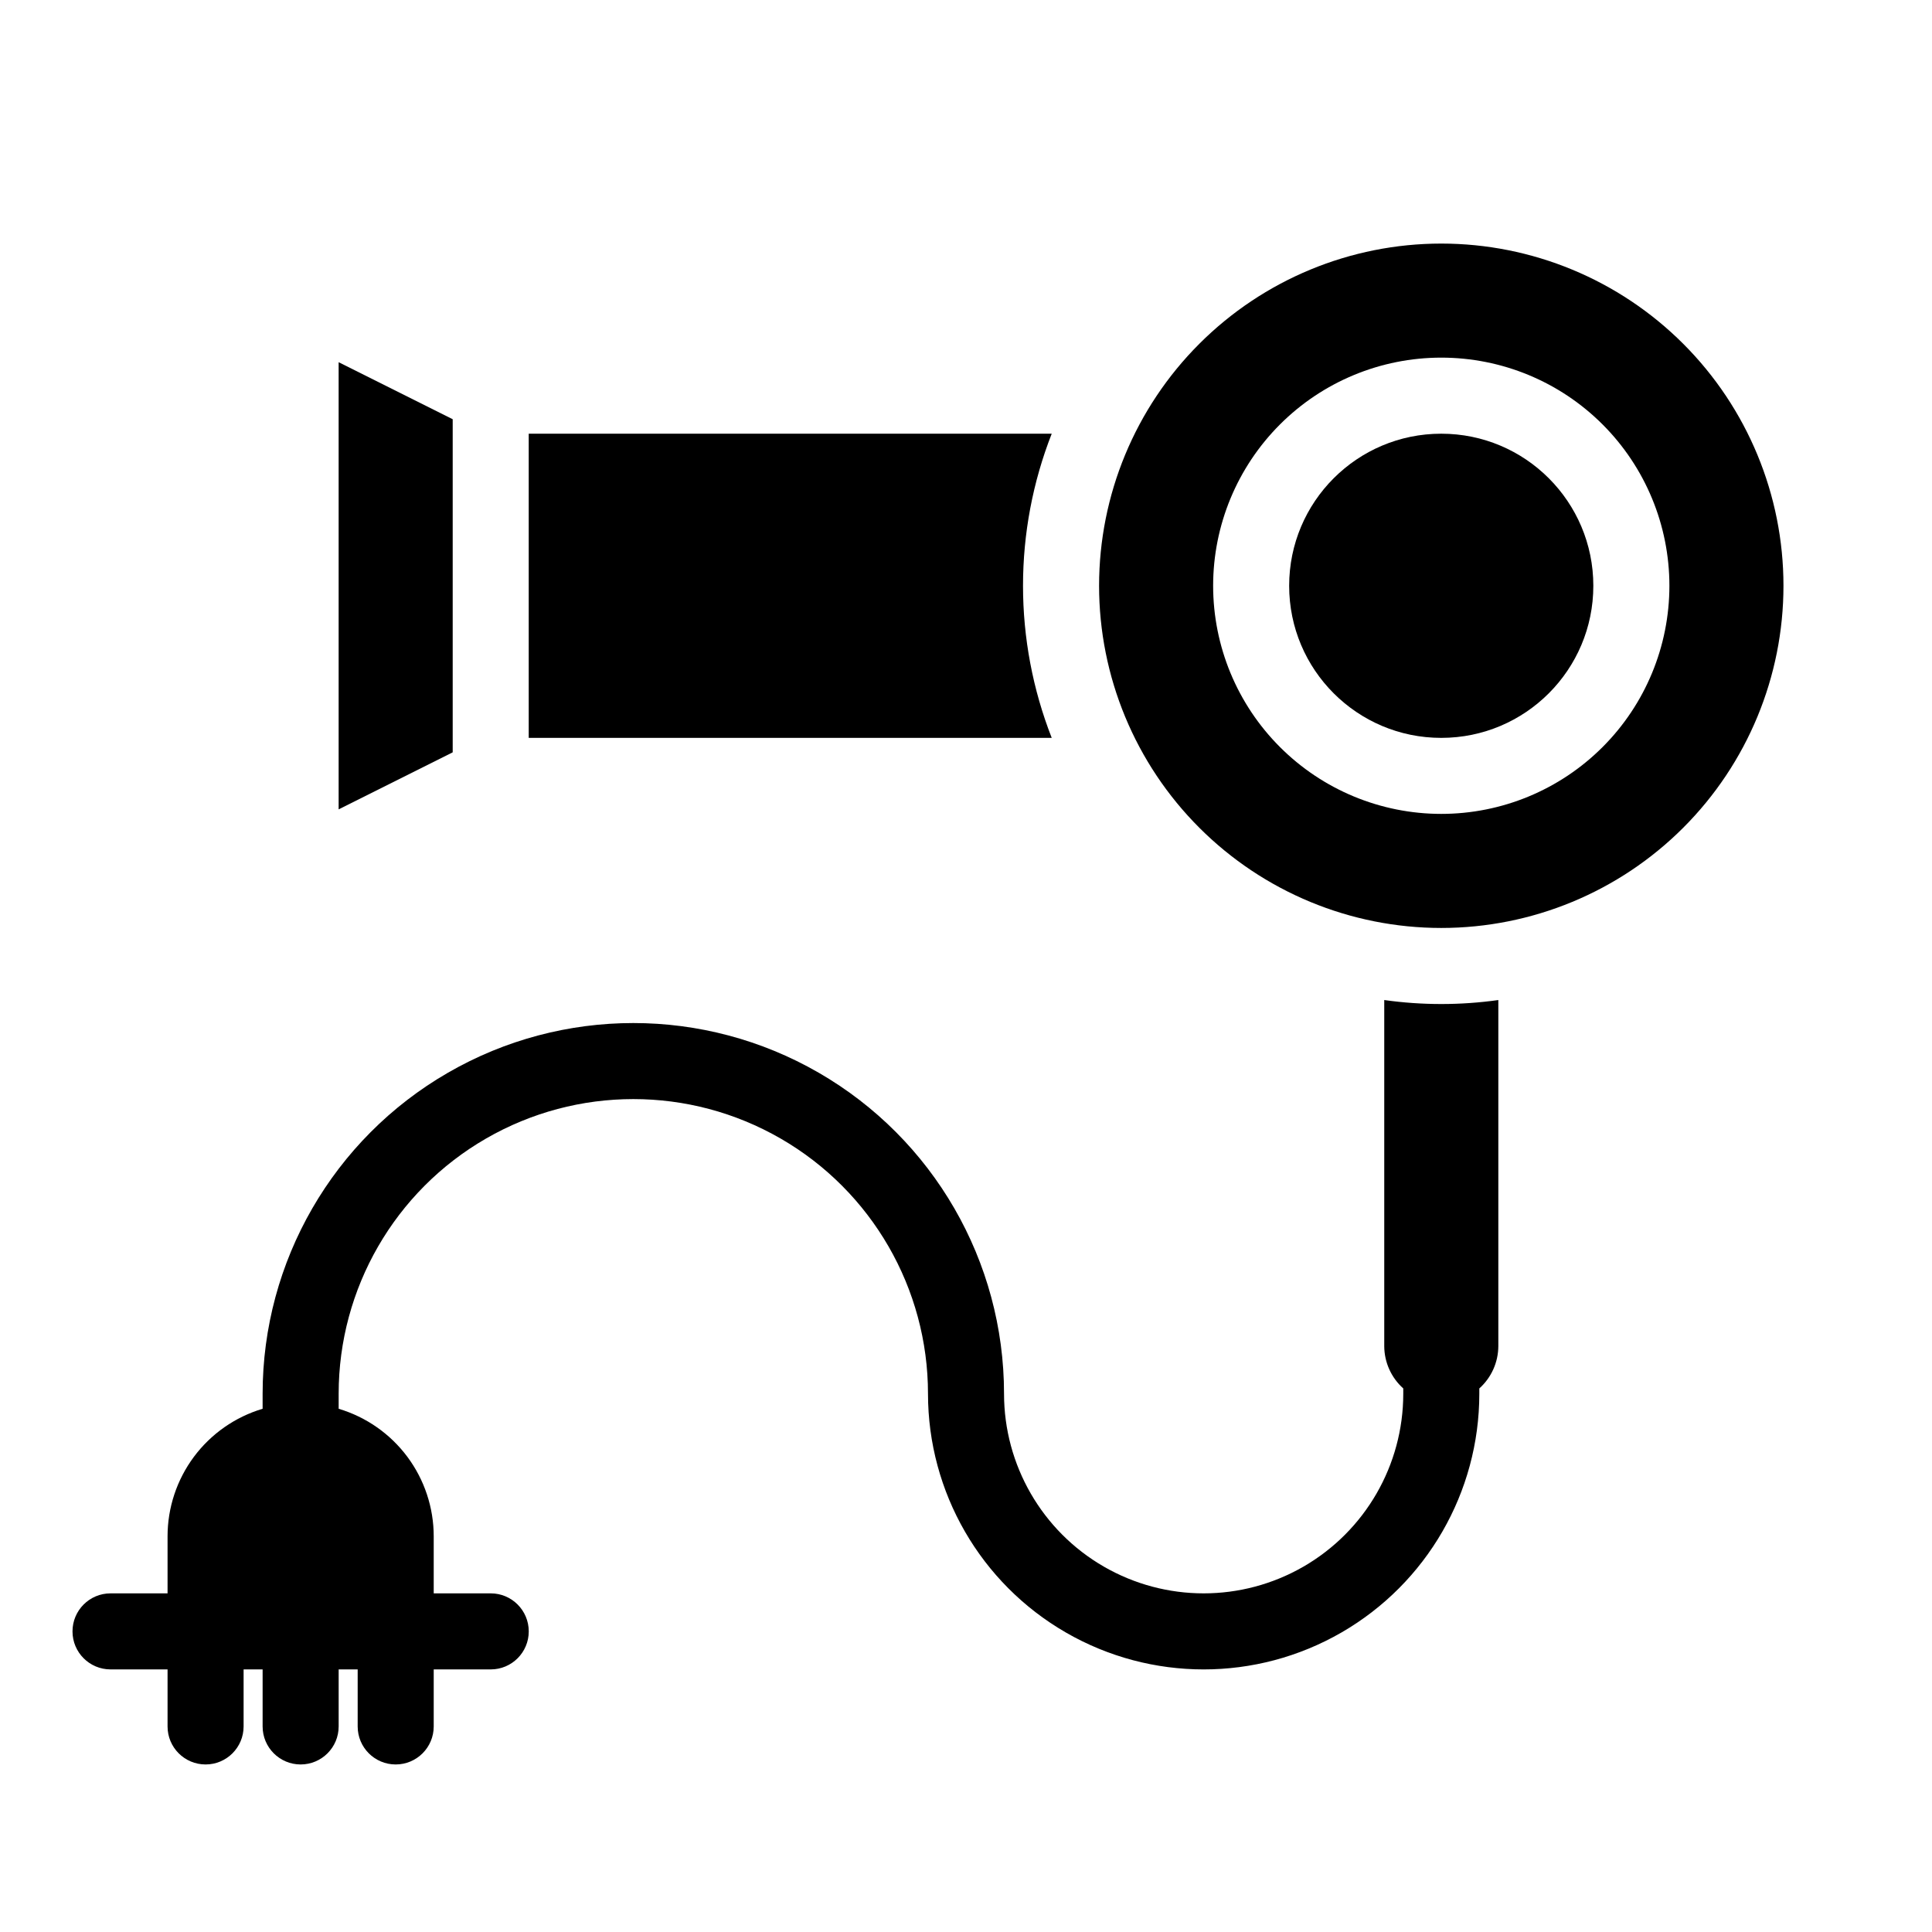
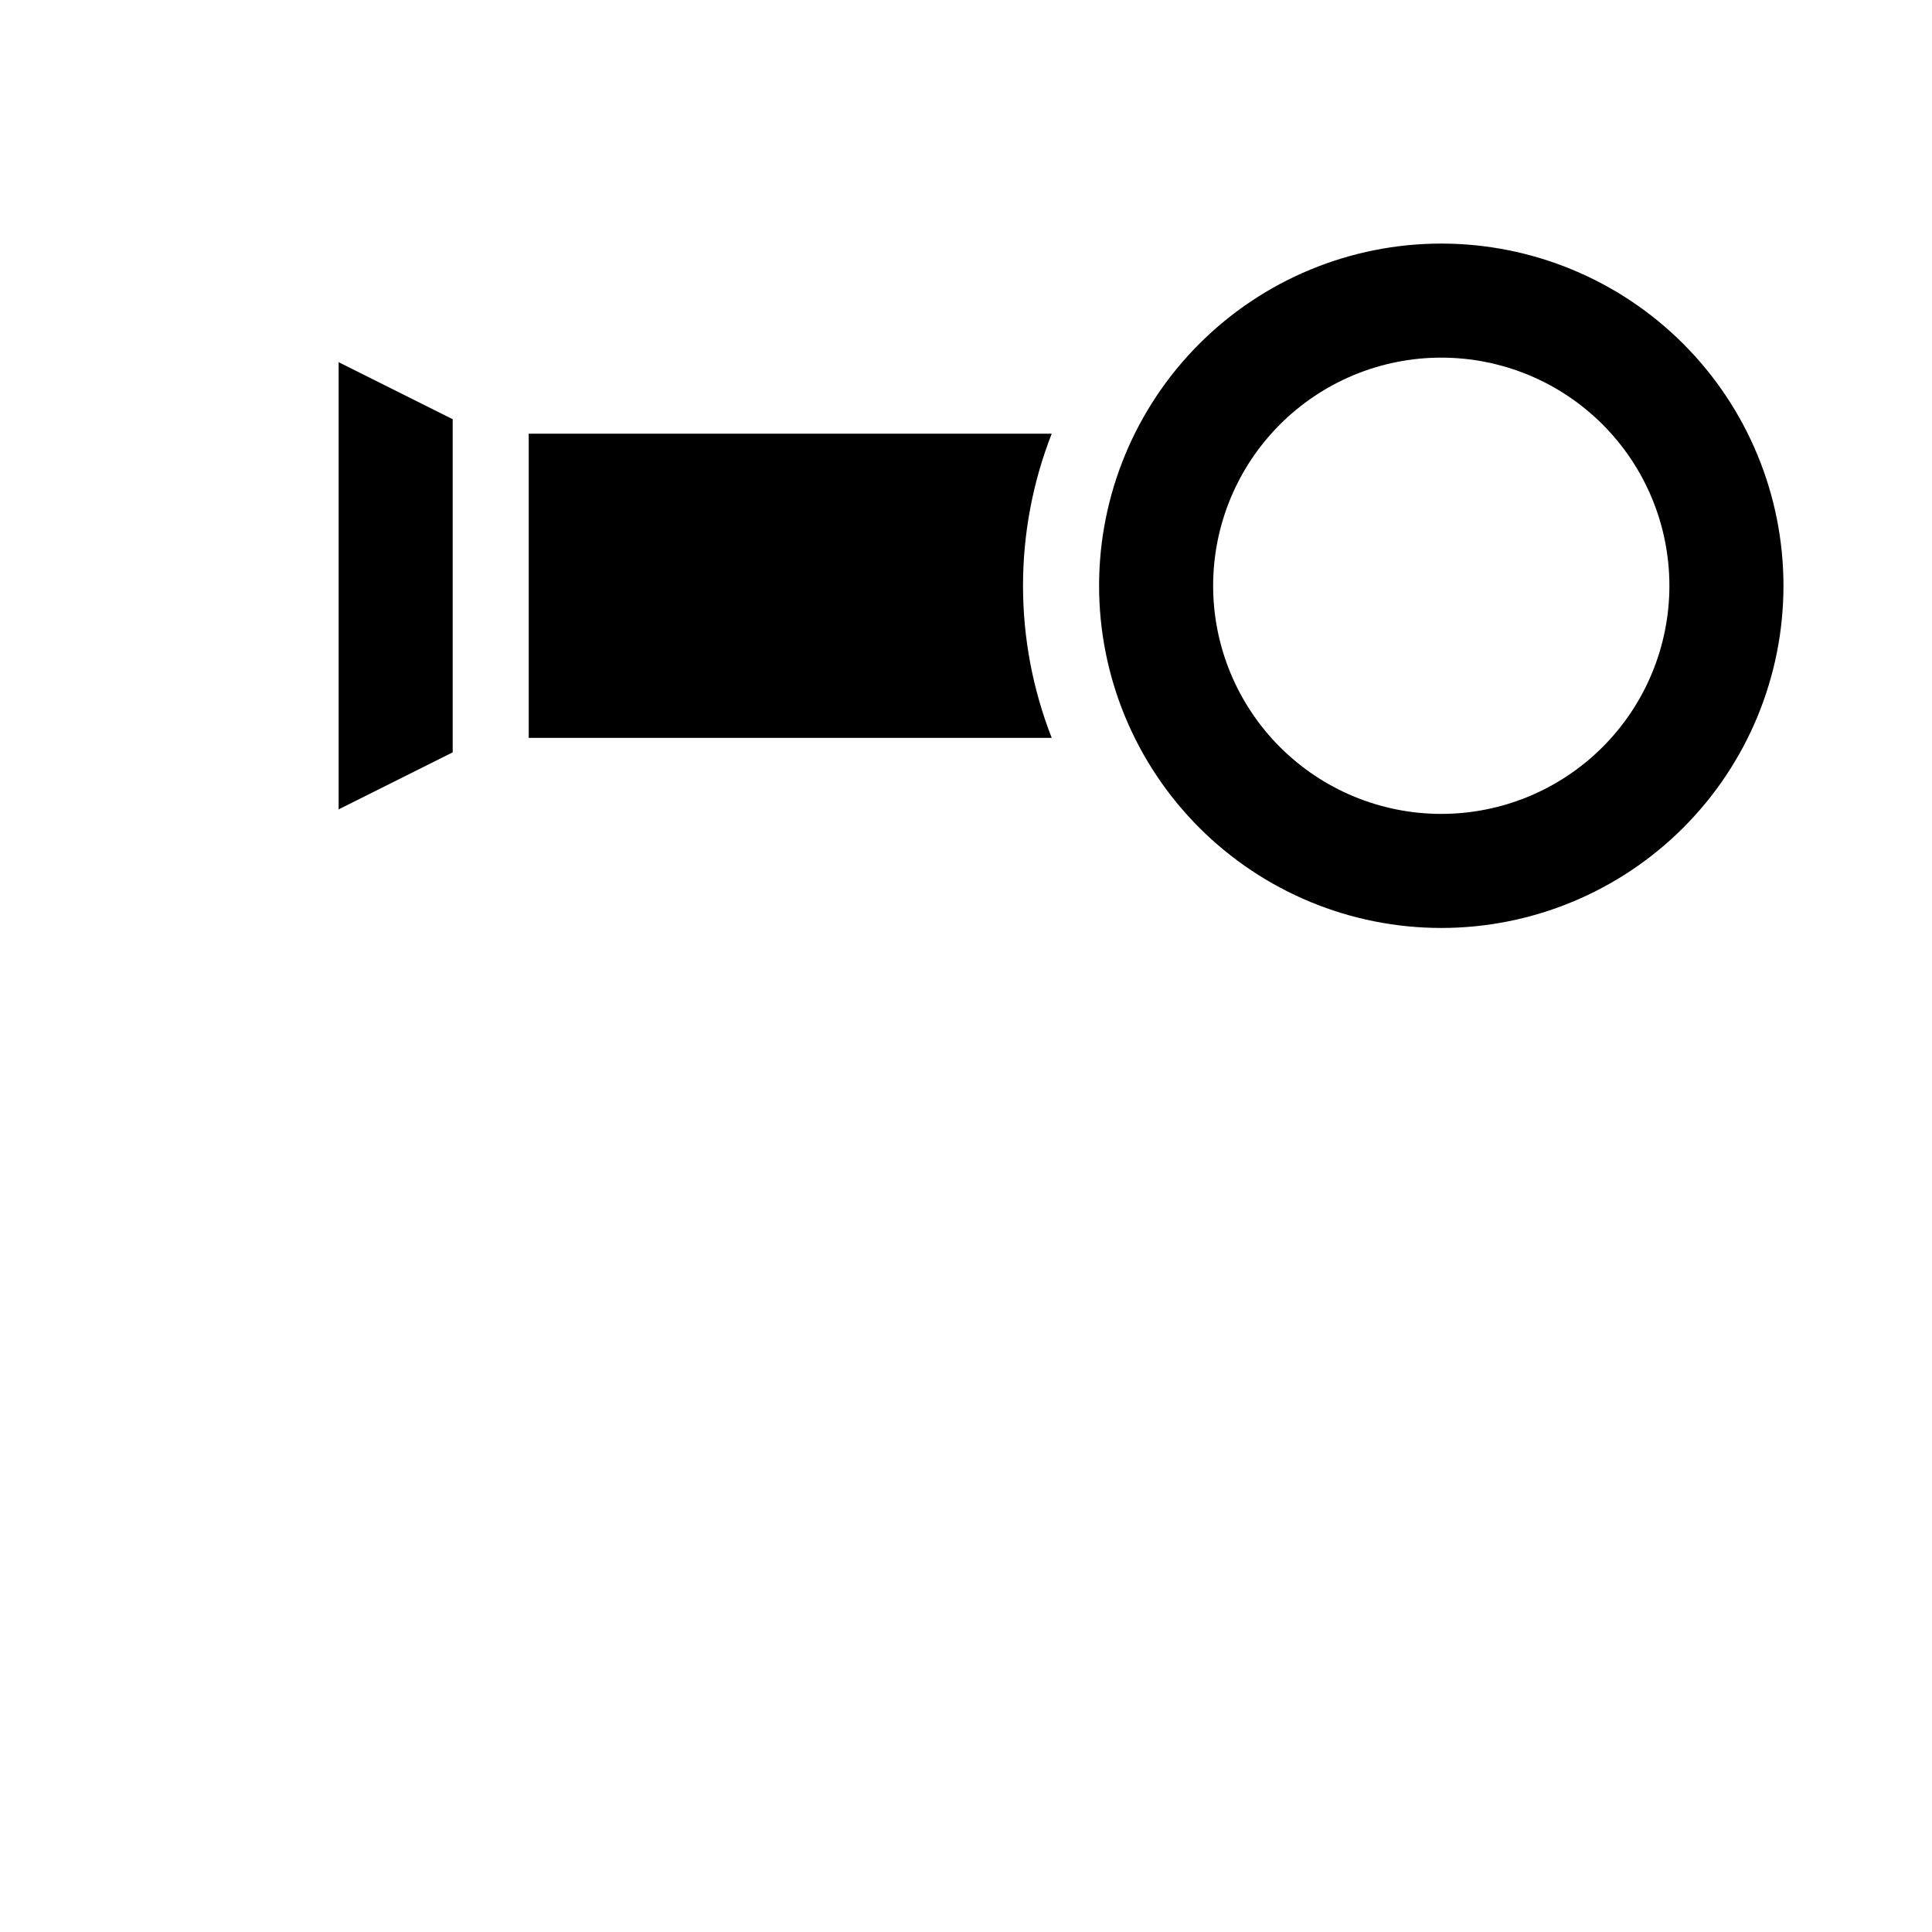
<svg xmlns="http://www.w3.org/2000/svg" fill="#000000" width="800px" height="800px" version="1.1" viewBox="144 144 512 512">
  <g>
    <path d="m415.11 299.24c-0.004-13.793 2.578-27.465 7.606-40.305h-138.6v80.609h138.6c-5.027-12.844-7.609-26.516-7.606-40.305z" />
-     <path d="m510.84 409.02v91.746c0.023 4.269 1.855 8.336 5.039 11.184v1.41c0 18.898-10.082 36.363-26.449 45.812-16.367 9.449-36.535 9.449-52.902 0-16.367-9.449-26.449-26.914-26.449-45.812 0-35.098-18.723-67.531-49.121-85.082-30.395-17.547-67.848-17.547-98.242 0-30.398 17.551-49.121 49.984-49.121 85.082v3.981c-7.281 2.172-13.664 6.633-18.203 12.723-4.539 6.094-6.988 13.488-6.988 21.082v15.113h-15.113c-5.566 0-10.078 4.512-10.078 10.078 0 5.566 4.512 10.074 10.078 10.074h15.113v15.117c0 5.562 4.512 10.074 10.078 10.074 5.562 0 10.074-4.512 10.074-10.074v-15.117h5.039v15.117c0 5.562 4.512 10.074 10.074 10.074 5.566 0 10.078-4.512 10.078-10.074v-15.117h5.039v15.117c0 5.562 4.508 10.074 10.074 10.074 5.566 0 10.078-4.512 10.078-10.074v-15.117h15.113c5.562 0 10.074-4.508 10.074-10.074 0-5.566-4.512-10.078-10.074-10.078h-15.113v-15.113c0-7.594-2.449-14.988-6.988-21.082-4.539-6.09-10.926-10.551-18.203-12.723v-3.981c0-27.898 14.883-53.68 39.043-67.629 24.164-13.949 53.93-13.949 78.094 0 24.16 13.949 39.043 39.73 39.043 67.629 0 26.098 13.926 50.215 36.527 63.266 22.602 13.051 50.449 13.051 73.051 0 22.602-13.051 36.527-37.168 36.527-63.266v-1.41c3.184-2.848 5.016-6.914 5.039-11.184v-91.746c-10.027 1.41-20.203 1.41-30.23 0z" />
    <path d="m263.97 255.1-30.227-15.113v118.5l30.227-15.113z" />
    <path d="m525.95 208.55c-24.051 0-47.117 9.555-64.121 26.562-17.008 17.004-26.562 40.07-26.562 64.125 0 24.051 9.555 47.117 26.562 64.121 17.004 17.008 40.07 26.562 64.121 26.562 24.055 0 47.121-9.555 64.125-26.562 17.008-17.004 26.562-40.07 26.562-64.121 0-24.055-9.555-47.121-26.562-64.125-17.004-17.008-40.07-26.562-64.125-26.562zm0 151.14c-16.031 0-31.41-6.371-42.746-17.711-11.34-11.336-17.711-26.715-17.711-42.746 0-16.035 6.371-31.414 17.711-42.75 11.336-11.34 26.715-17.707 42.746-17.707 16.035 0 31.414 6.367 42.75 17.707 11.34 11.336 17.707 26.715 17.707 42.75 0 16.031-6.367 31.41-17.707 42.746-11.336 11.34-26.715 17.711-42.75 17.711z" />
-     <path d="m566.25 299.24c0 22.258-18.043 40.305-40.305 40.305-22.258 0-40.305-18.047-40.305-40.305 0-22.262 18.047-40.305 40.305-40.305 22.262 0 40.305 18.043 40.305 40.305" />
  </g>
</svg>